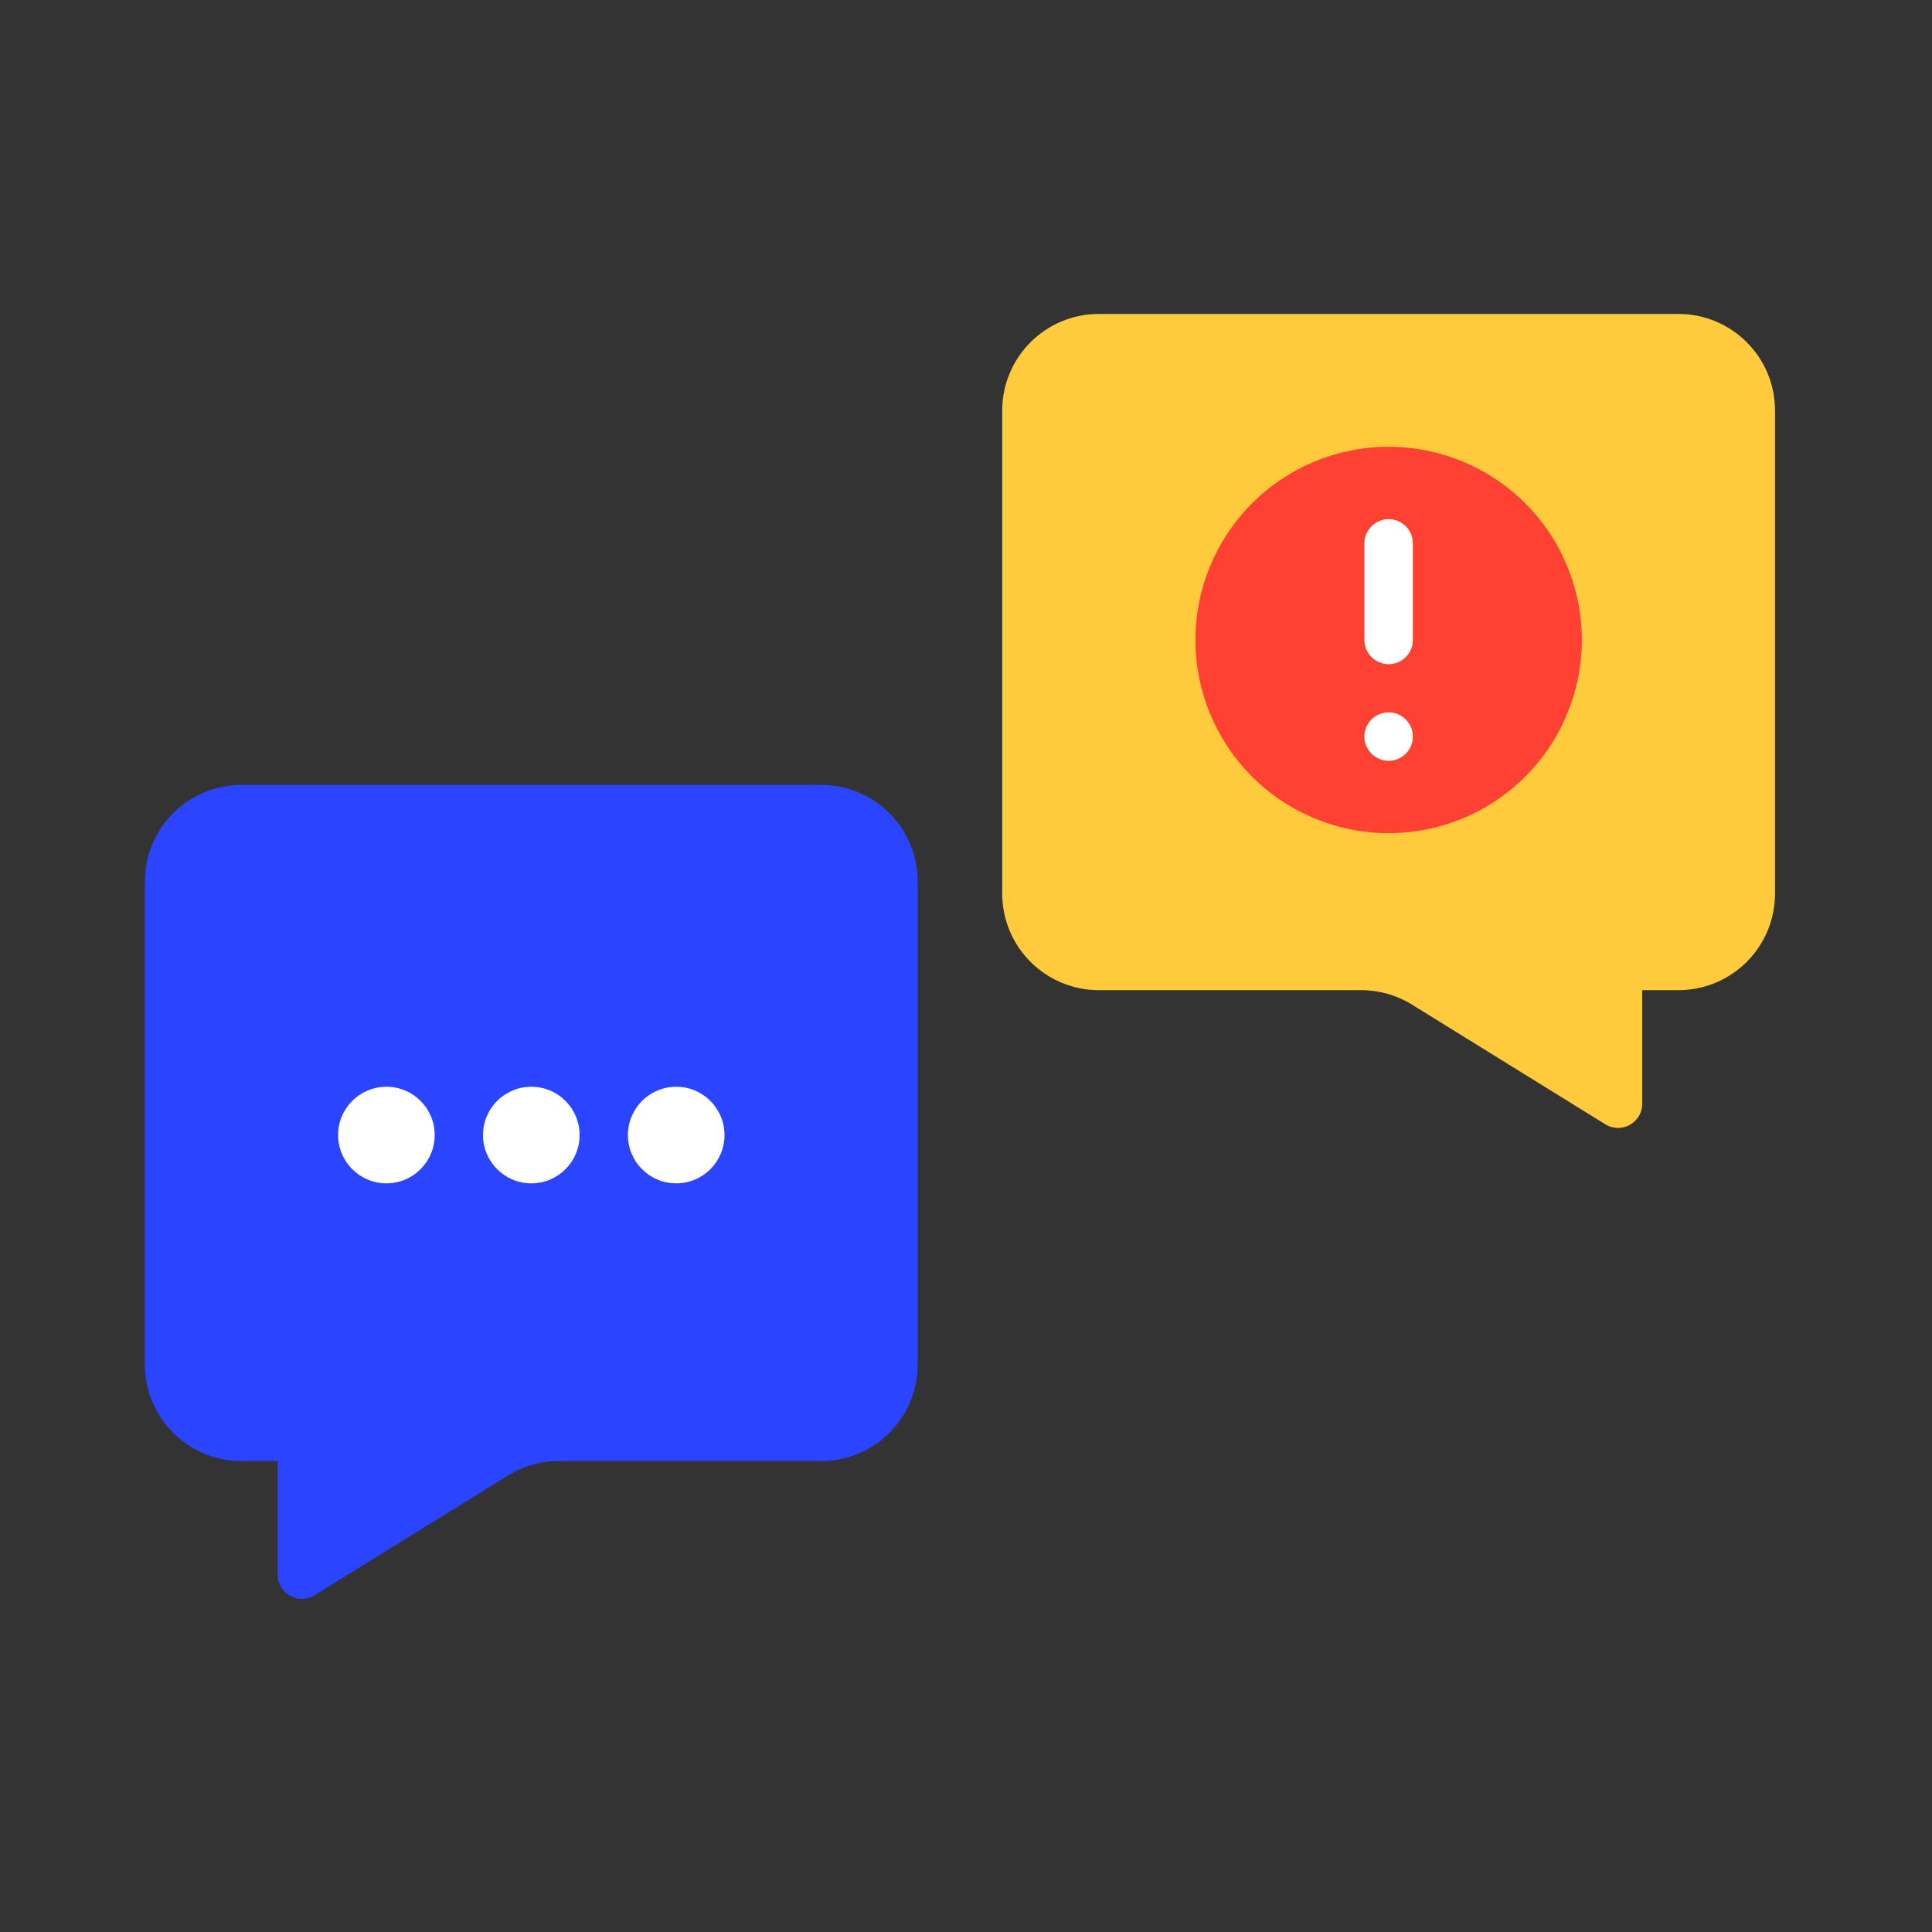
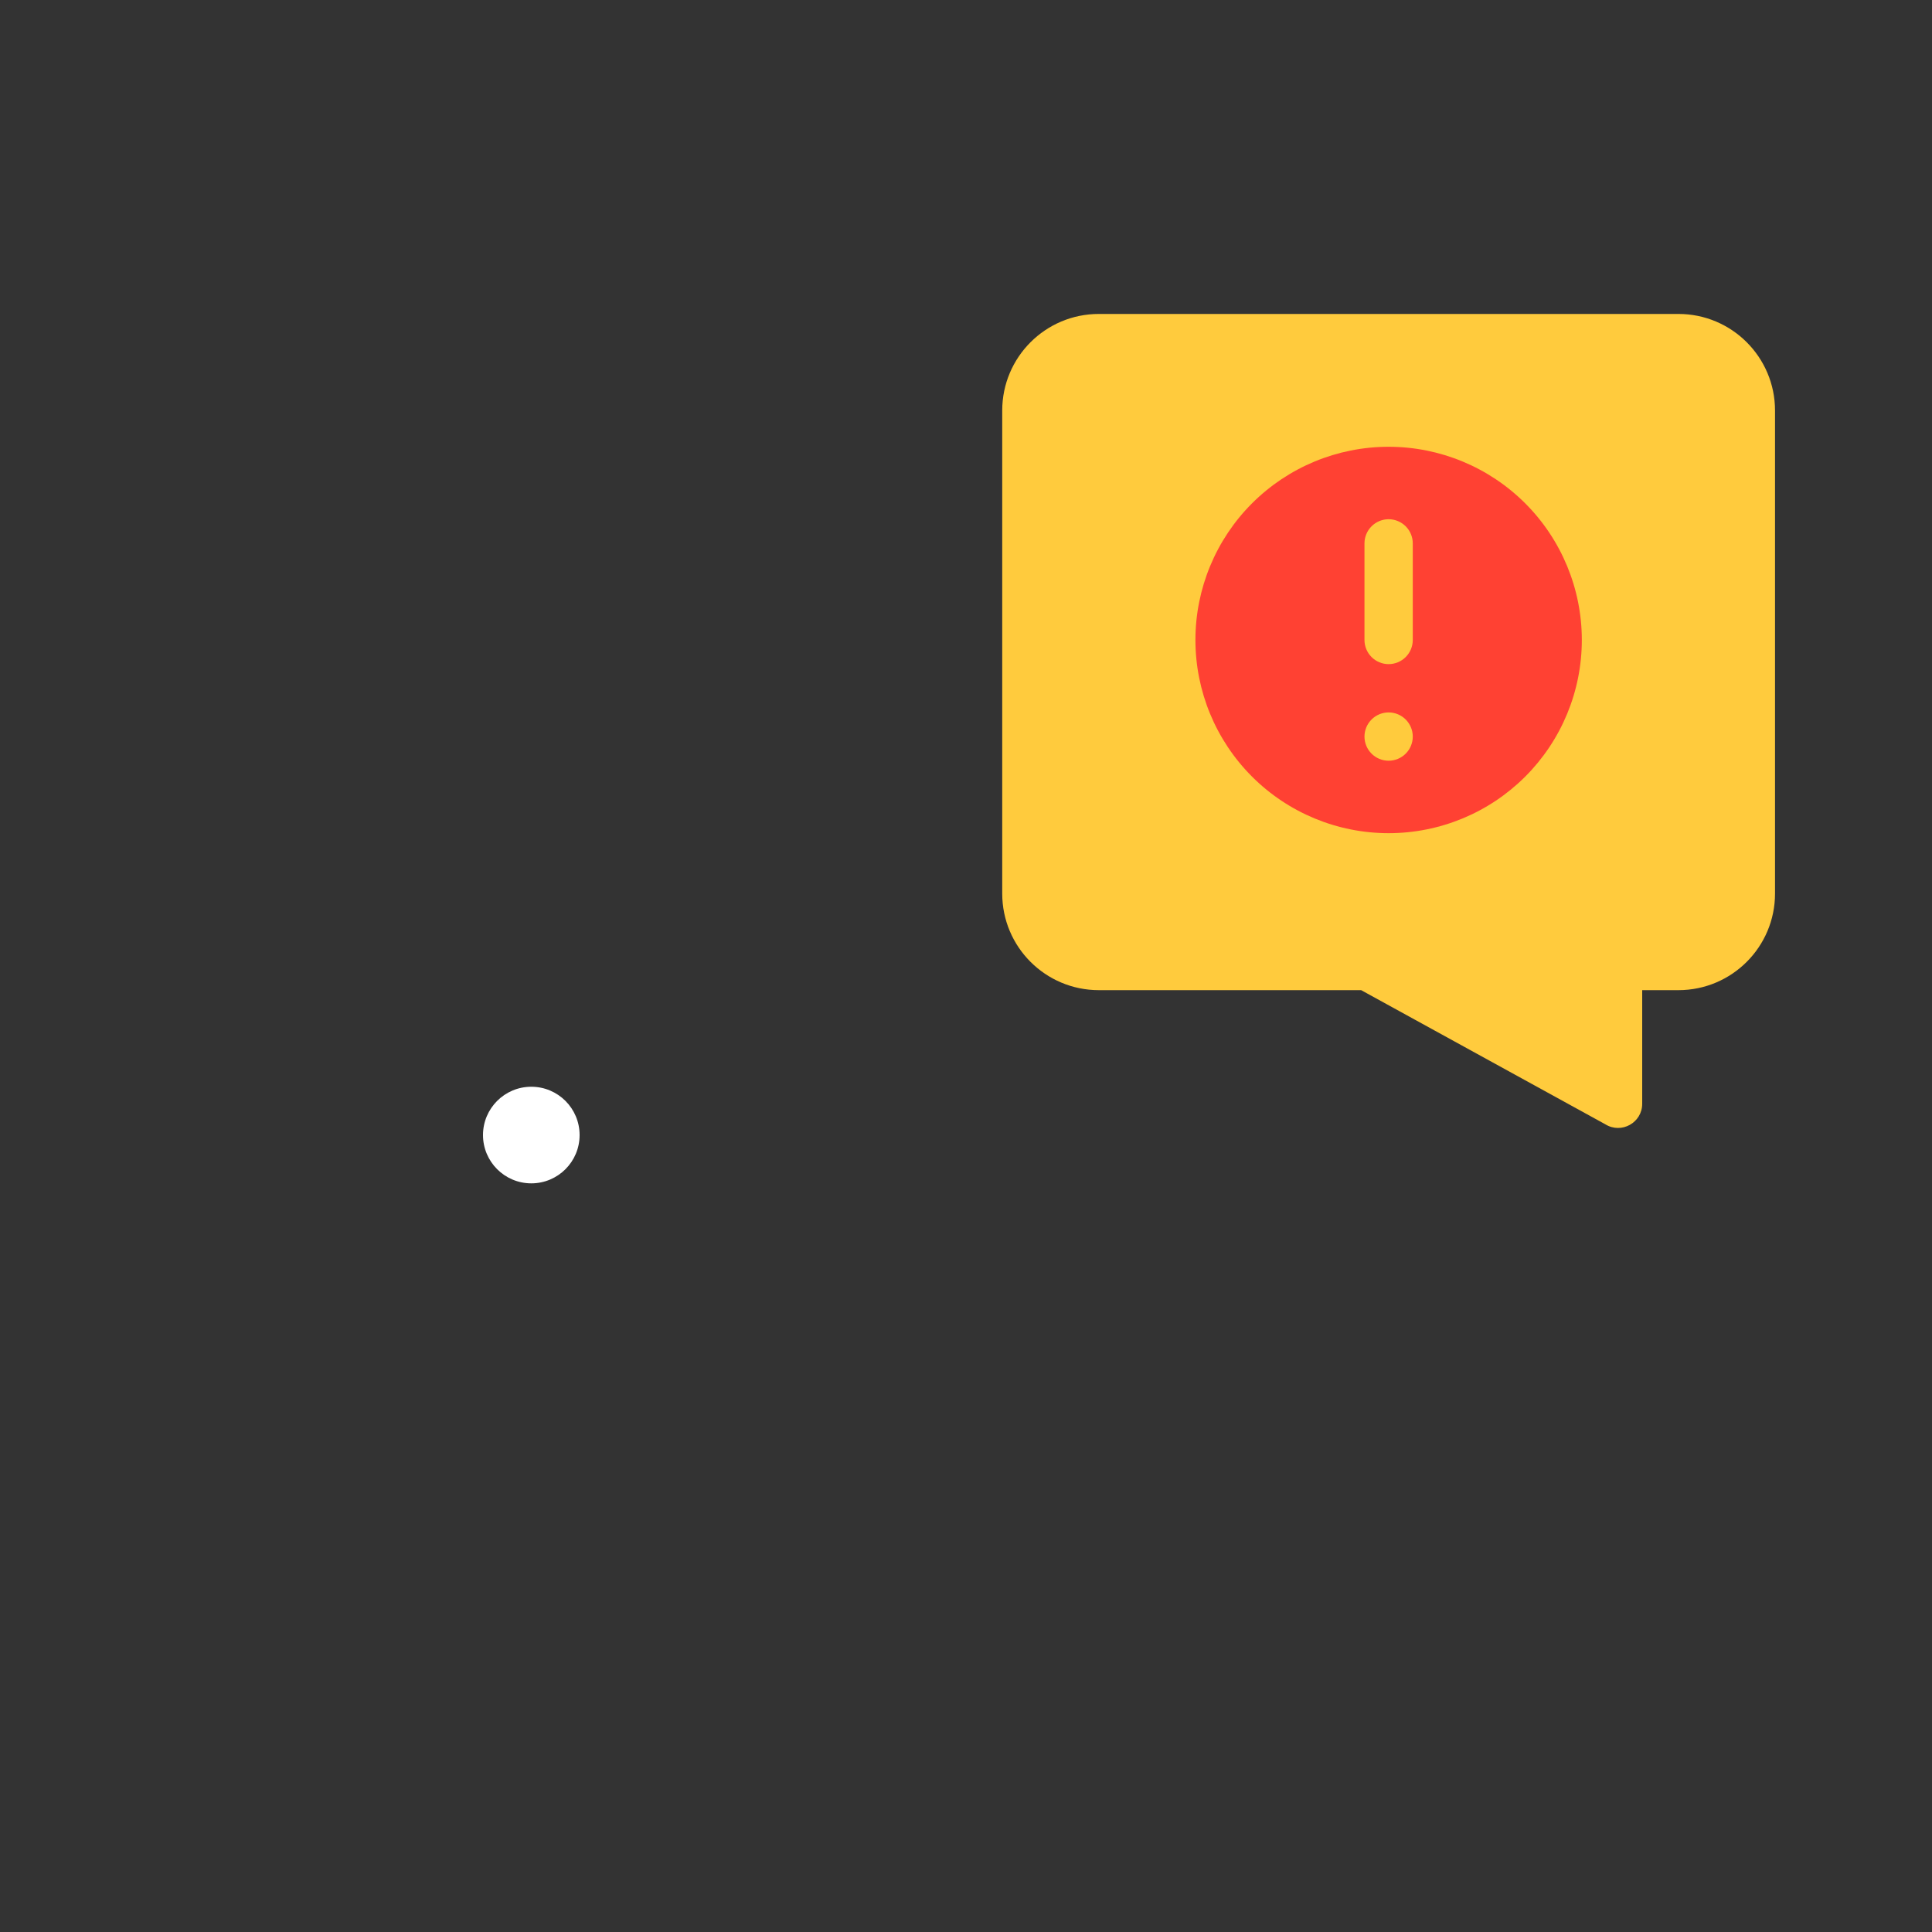
<svg xmlns="http://www.w3.org/2000/svg" width="160" height="160" viewBox="0 0 160 160" fill="none">
  <rect x="0" y="0" width="160" height="160" fill="#333333" stroke="none" />
-   <path d="M12 73C12 68.582 15.582 65 20 65H68C72.418 65 76 68.582 76 73V113C76 117.418 72.418 121 68 121H46.276C44.788 121 43.33 121.415 42.065 122.198L26.053 132.11C24.72 132.935 23 131.977 23 130.41V121H20C15.582 121 12 117.418 12 113V73Z" fill="#2B44FF" />
-   <circle cx="32" cy="94" r="4" fill="white" />
  <circle cx="44" cy="94" r="4" fill="white" />
-   <circle cx="56" cy="94" r="4" fill="white" />
-   <path d="M147 34C147 29.582 143.418 26 139 26H91C86.582 26 83 29.582 83 34V74C83 78.418 86.582 82 91 82H112.724C114.212 82 115.67 82.415 116.935 83.198L132.947 93.11C134.28 93.935 136 92.977 136 91.41V82H139C143.418 82 147 78.418 147 74V34Z" fill="#FFCB3D" />
+   <path d="M147 34C147 29.582 143.418 26 139 26H91C86.582 26 83 29.582 83 34V74C83 78.418 86.582 82 91 82H112.724L132.947 93.11C134.28 93.935 136 92.977 136 91.41V82H139C143.418 82 147 78.418 147 74V34Z" fill="#FFCB3D" />
  <path fill-rule="evenodd" clip-rule="evenodd" d="M131 53C131 57.243 129.314 61.313 126.314 64.314C123.313 67.314 119.243 69 115 69C110.757 69 106.687 67.314 103.686 64.314C100.686 61.313 99 57.243 99 53C99 48.757 100.686 44.687 103.686 41.686C106.687 38.686 110.757 37 115 37C119.243 37 123.313 38.686 126.314 41.686C129.314 44.687 131 48.757 131 53ZM117 61C117 61.53 116.789 62.039 116.414 62.414C116.039 62.789 115.53 63 115 63C114.47 63 113.961 62.789 113.586 62.414C113.211 62.039 113 61.53 113 61C113 60.47 113.211 59.961 113.586 59.586C113.961 59.211 114.47 59 115 59C115.53 59 116.039 59.211 116.414 59.586C116.789 59.961 117 60.47 117 61ZM115 43C114.47 43 113.961 43.211 113.586 43.586C113.211 43.961 113 44.47 113 45V53C113 53.53 113.211 54.039 113.586 54.414C113.961 54.789 114.47 55 115 55C115.53 55 116.039 54.789 116.414 54.414C116.789 54.039 117 53.53 117 53V45C117 44.47 116.789 43.961 116.414 43.586C116.039 43.211 115.53 43 115 43Z" fill="#FF4133" />
-   <path fill-rule="evenodd" clip-rule="evenodd" d="M117 61C117 61.53 116.789 62.039 116.414 62.414C116.039 62.789 115.53 63 115 63C114.47 63 113.961 62.789 113.586 62.414C113.211 62.039 113 61.53 113 61C113 60.47 113.211 59.961 113.586 59.586C113.961 59.211 114.47 59 115 59C115.53 59 116.039 59.211 116.414 59.586C116.789 59.961 117 60.47 117 61ZM115 43C114.47 43 113.961 43.211 113.586 43.586C113.211 43.961 113 44.47 113 45V53C113 53.53 113.211 54.039 113.586 54.414C113.961 54.789 114.47 55 115 55C115.53 55 116.039 54.789 116.414 54.414C116.789 54.039 117 53.53 117 53V45C117 44.47 116.789 43.961 116.414 43.586C116.039 43.211 115.53 43 115 43Z" fill="white" />
</svg>